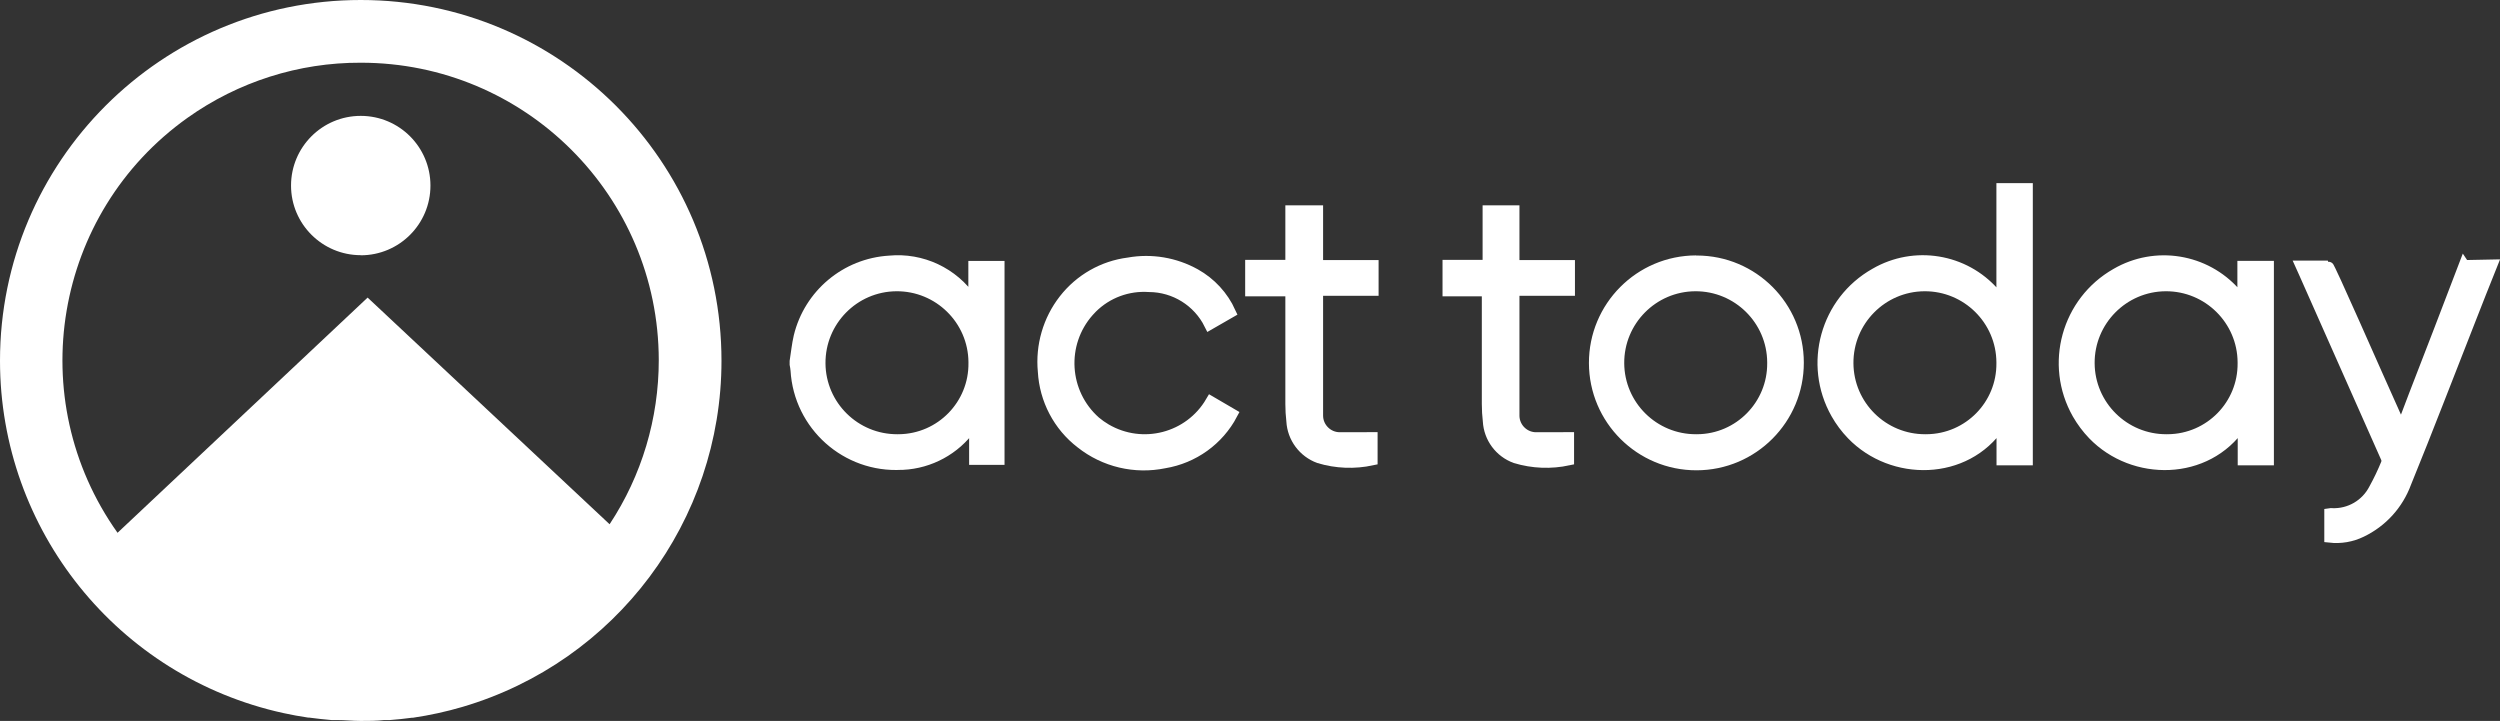
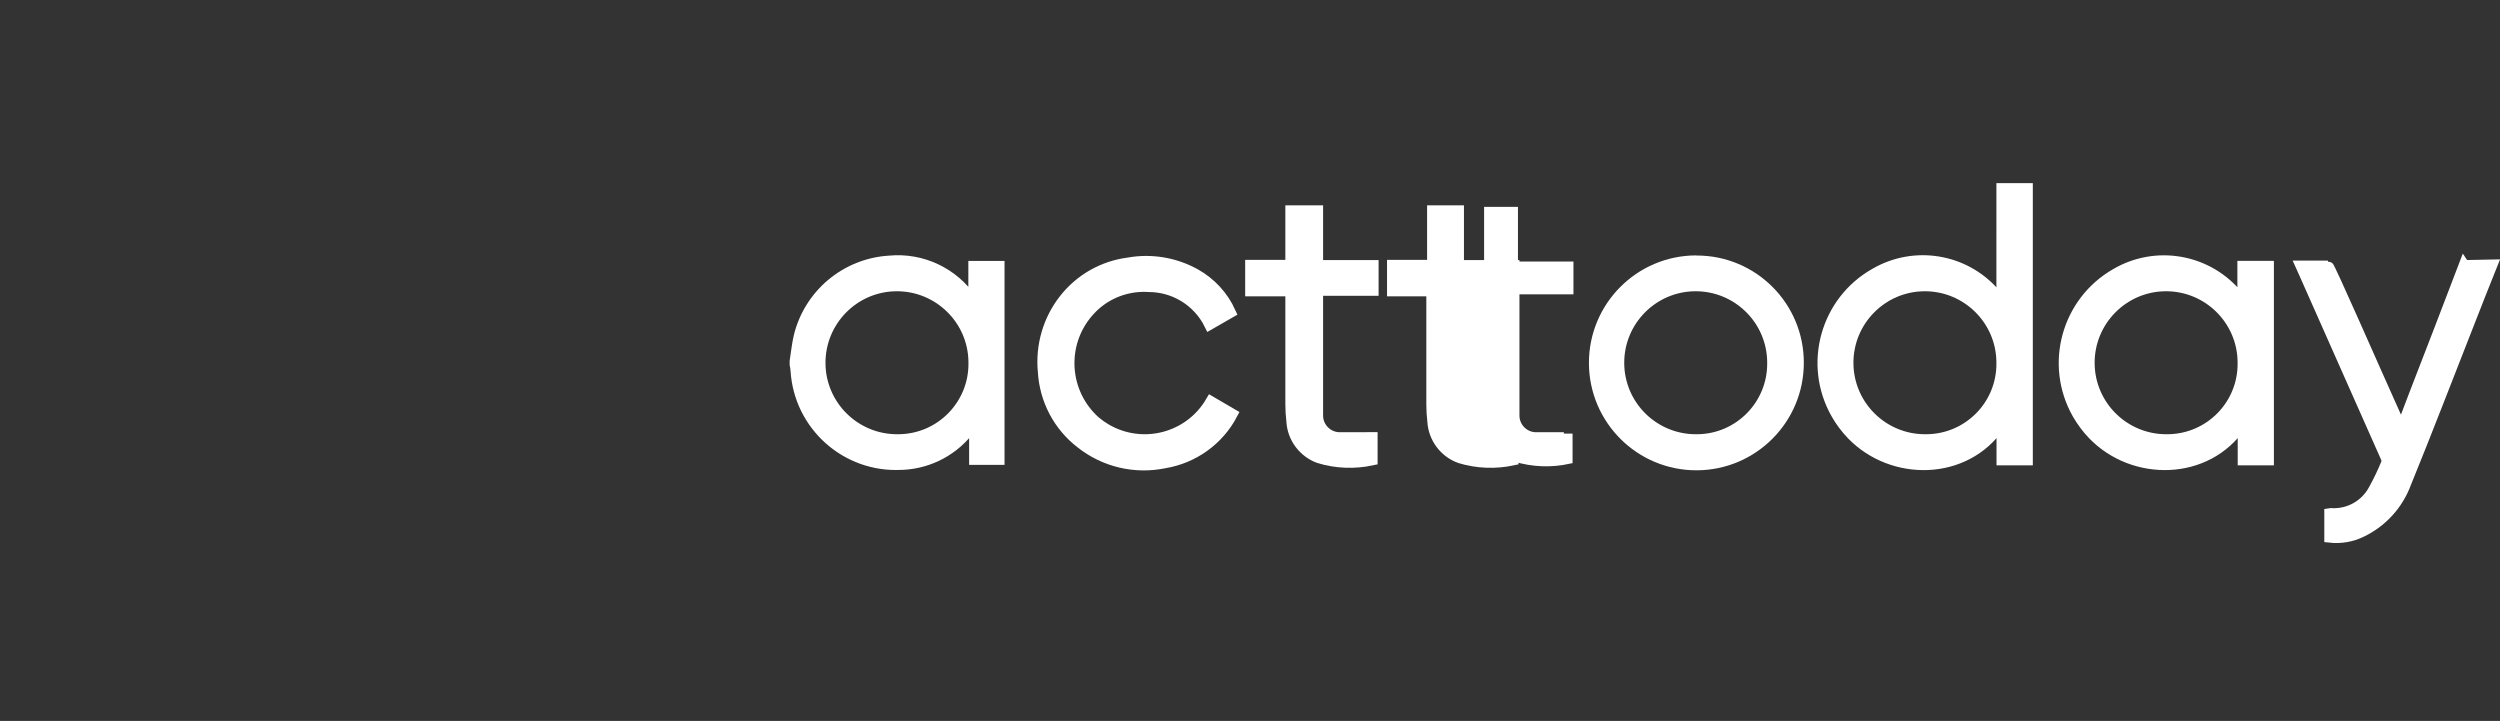
<svg xmlns="http://www.w3.org/2000/svg" id="Layer_2" data-name="Layer 2" viewBox="0 0 225.23 64.95">
  <rect x="0" y="0" width="225.23" height="64.95" fill="#333333" stroke="none" />
  <defs>
    <style> .cls-1 { stroke-width: .73px; } .cls-1, .cls-2, .cls-3 { fill: #fff; } .cls-1, .cls-3 { stroke: #fff; stroke-miterlimit: 10; } </style>
  </defs>
  <g id="Layer_1-2" data-name="Layer 1">
    <g id="Layer_2-2" data-name="Layer 2">
      <g id="Layer_1-2" data-name="Layer 1-2">
        <path class="cls-3" d="M80.87,39.62c-3.83.03-6.97-3.05-7-6.88-.03-3.83,3.05-6.97,6.88-7,3.83-.03,6.97,3.05,7,6.88,0,.02,0,.05,0,.07.05,3.78-2.97,6.88-6.75,6.93-.04,0-.09,0-.13,0M87.74,27.23h-.09l-.14-.23c-1.64-2.42-4.48-3.75-7.39-3.47-3.91.24-7.2,3-8.12,6.8-.17.73-.24,1.48-.36,2.22v.27c.04.18.06.36.08.54.29,4.96,4.54,8.75,9.5,8.47.04,0,.08,0,.12,0,2.44-.12,4.69-1.35,6.11-3.33.09-.13.18-.24.27-.36h.09v3.24h2.19v-17.37h-2.26v3.23Z" />
        <path class="cls-1" d="M80.87,39.62c-3.83.03-6.97-3.05-7-6.88-.03-3.83,3.05-6.97,6.88-7,3.83-.03,6.97,3.05,7,6.88,0,.02,0,.05,0,.07.05,3.78-2.97,6.88-6.75,6.93-.04,0-.09,0-.13,0ZM87.74,27.23h-.09l-.14-.23c-1.64-2.42-4.48-3.75-7.39-3.47-3.91.24-7.2,3-8.12,6.8-.17.73-.24,1.48-.36,2.22v.27c.04.18.06.36.08.54.29,4.96,4.54,8.75,9.5,8.47.04,0,.08,0,.12,0,2.44-.12,4.69-1.35,6.11-3.33.09-.13.18-.24.27-.36h.09v3.24h2.19v-17.37h-2.26v3.23Z" />
-         <path class="cls-3" d="M140.89,39.44h-2.45c-1.1.03-2.02-.85-2.05-1.95,0-.02,0-.03,0-.05v-11.29h5v-2.22h-5v-4.93h-2.32v4.91h-3.61v2.29h3.54v10.2c0,.51.03,1.03.09,1.54.08,1.49,1.04,2.79,2.45,3.3,1.55.47,3.19.53,4.77.19v-2h-.47" />
+         <path class="cls-3" d="M140.89,39.44h-2.45c-1.1.03-2.02-.85-2.05-1.95,0-.02,0-.03,0-.05v-11.29v-2.22h-5v-4.93h-2.32v4.91h-3.61v2.29h3.54v10.2c0,.51.03,1.03.09,1.54.08,1.49,1.04,2.79,2.45,3.3,1.55.47,3.19.53,4.77.19v-2h-.47" />
        <path class="cls-1" d="M140.89,39.44h-2.45c-1.1.03-2.02-.85-2.05-1.95,0-.02,0-.03,0-.05v-11.29h5v-2.22h-5v-4.93h-2.32v4.91h-3.61v2.29h3.54v10.2c0,.51.03,1.03.09,1.54.08,1.49,1.04,2.79,2.45,3.3,1.55.47,3.19.53,4.77.19v-2h-.42Z" />
        <path class="cls-3" d="M222,23.93c-1.44,3.77-3.06,8-4.51,11.72l-1.14,3-.49-1.07c-2-4.43-6-13.6-6.14-13.6h-2.39c.11.24.18.42.26.59l7.41,16.7c.06.16.06.34,0,.5-.32.78-.68,1.54-1.09,2.28-.73,1.43-2.22,2.3-3.82,2.23-.06-.01-.13-.01-.19,0v2.11c.97.11,1.96-.06,2.84-.49,1.86-.89,3.29-2.47,4-4.4,2-4.89,3.87-9.81,5.81-14.72.62-1.6,1.3-3.3,1.94-4.9l-2.49.05Z" />
        <path class="cls-1" d="M222,23.93c-1.44,3.77-3.06,8-4.51,11.72l-1.14,3-.49-1.07c-2-4.43-6-13.6-6.14-13.6h-2.39c.11.24.18.42.26.59l7.41,16.7c.06.16.06.34,0,.5-.32.78-.68,1.54-1.09,2.28-.73,1.43-2.22,2.3-3.82,2.23-.06-.01-.13-.01-.19,0v2.11c.97.11,1.96-.06,2.84-.49,1.86-.89,3.29-2.47,4-4.4,2-4.89,3.87-9.81,5.81-14.72.62-1.6,1.3-3.3,1.94-4.9l-2.49.05Z" />
        <path class="cls-3" d="M173.46,39.62c-3.83.02-6.96-3.07-6.98-6.9-.02-3.83,3.07-6.96,6.9-6.98s6.96,3.07,6.98,6.9c0,.02,0,.05,0,.07.04,3.78-2.99,6.87-6.77,6.91-.04,0-.09,0-.13,0M180.36,22.08v5.25c-.29-.38-.49-.66-.71-.93-2.69-3.07-7.18-3.8-10.71-1.75-4.45,2.51-6.01,8.16-3.5,12.6.39.69.86,1.32,1.41,1.89,3.65,3.78,10.22,3.71,13.29-.83l.23-.25v3.36h2.27v-24.42h-2.28v5.08Z" />
        <path class="cls-1" d="M173.46,39.62c-3.83.02-6.96-3.07-6.98-6.9-.02-3.83,3.07-6.96,6.9-6.98s6.96,3.07,6.98,6.9c0,.02,0,.05,0,.07.04,3.78-2.99,6.87-6.77,6.91-.04,0-.09,0-.13,0ZM180.36,22.08v5.25c-.29-.38-.49-.66-.71-.93-2.69-3.07-7.18-3.8-10.71-1.75-4.45,2.51-6.01,8.16-3.5,12.6.39.69.86,1.32,1.41,1.89,3.65,3.78,10.22,3.71,13.29-.83l.23-.25v3.36h2.27v-24.42h-2.28v5.08Z" />
        <path class="cls-3" d="M195.19,39.62c-3.83.02-6.96-3.07-6.98-6.9-.02-3.83,3.07-6.96,6.9-6.98s6.96,3.07,6.98,6.9c0,.02,0,.05,0,.07.04,3.78-2.99,6.87-6.77,6.91-.04,0-.09,0-.13,0M202.07,27.32c-.28-.37-.48-.65-.7-.92-2.7-3.06-7.18-3.79-10.71-1.74-4.44,2.52-6,8.17-3.48,12.61.39.68.86,1.31,1.4,1.87,3.65,3.78,10.22,3.7,13.29-.83l.23-.25v3.36h2.26v-17.42h-2.29v3.32Z" />
        <path class="cls-1" d="M195.19,39.62c-3.83.02-6.96-3.07-6.98-6.9-.02-3.83,3.07-6.96,6.9-6.98s6.96,3.07,6.98,6.9c0,.02,0,.05,0,.07.04,3.78-2.99,6.87-6.77,6.91-.04,0-.09,0-.13,0ZM202.07,27.32c-.28-.37-.48-.65-.7-.92-2.7-3.06-7.18-3.79-10.71-1.74-4.44,2.52-6,8.17-3.48,12.61.39.68.86,1.31,1.4,1.87,3.65,3.78,10.22,3.7,13.29-.83l.23-.25v3.36h2.26v-17.42h-2.29v3.32Z" />
        <path class="cls-3" d="M152.81,39.62c-3.83.02-6.96-3.07-6.98-6.9-.02-3.83,3.07-6.96,6.9-6.98s6.96,3.07,6.98,6.9c0,.02,0,.05,0,.07.03,3.78-3.01,6.88-6.79,6.91-.04,0-.07,0-.11,0M152.81,23.51c-5.07.01-9.17,4.13-9.16,9.2.01,5.07,4.13,9.17,9.2,9.16,5.07-.01,9.17-4.13,9.16-9.2,0,0,0,0,0,0,0-5.05-4.08-9.14-9.13-9.15-.02,0-.05,0-.07,0" />
        <path class="cls-1" d="M152.81,39.62c-3.83.02-6.96-3.07-6.98-6.9-.02-3.83,3.07-6.96,6.9-6.98s6.96,3.07,6.98,6.9c0,.02,0,.05,0,.07.03,3.78-3.01,6.88-6.79,6.91-.04,0-.07,0-.11,0ZM152.81,23.51c-5.07.01-9.17,4.13-9.16,9.2.01,5.07,4.13,9.17,9.2,9.16,5.07-.01,9.17-4.13,9.16-9.2,0,0,0,0,0,0,0-5.05-4.08-9.14-9.13-9.15-.02,0-.05,0-.07,0Z" />
        <path class="cls-3" d="M98.68,38c-2.92-2.58-3.19-7.04-.61-9.95.1-.11.2-.22.31-.33,1.36-1.35,3.23-2.04,5.14-1.91,2.32.01,4.43,1.33,5.46,3.4l1.86-1.07c-.66-1.45-1.77-2.66-3.17-3.44-1.82-1.01-3.94-1.37-6-1-2.29.29-4.37,1.48-5.79,3.3-1.43,1.83-2.1,4.15-1.88,6.46.14,2.54,1.37,4.9,3.39,6.45,2.12,1.68,4.87,2.33,7.52,1.78,2.6-.43,4.86-2.05,6.09-4.38l-1.9-1.11c-1.93,3.3-6.17,4.4-9.47,2.47-.34-.2-.65-.42-.95-.67" />
        <path class="cls-1" d="M98.68,38c-2.92-2.58-3.19-7.04-.61-9.95.1-.11.2-.22.31-.33,1.36-1.35,3.23-2.04,5.14-1.91,2.32.01,4.43,1.33,5.46,3.4l1.86-1.07c-.66-1.45-1.77-2.66-3.17-3.44-1.82-1.01-3.94-1.37-6-1-2.29.29-4.37,1.48-5.79,3.3-1.43,1.83-2.1,4.15-1.88,6.46.14,2.54,1.37,4.9,3.39,6.45,2.12,1.68,4.87,2.33,7.52,1.78,2.6-.43,4.86-2.05,6.09-4.38l-1.9-1.11c-1.93,3.3-6.17,4.4-9.47,2.47-.34-.2-.65-.42-.95-.67Z" />
        <path class="cls-3" d="M123.14,39.44h-2.44c-1.1,0-2-.9-2-2v-11.29h5v-2.22h-5v-4.93h-2.4v4.91h-3.62v2.29h3.62v10.2c0,.51.03,1.03.09,1.54.08,1.49,1.05,2.79,2.45,3.3,1.55.47,3.19.53,4.77.19v-2h-.47" />
        <path class="cls-1" d="M123.14,39.44h-2.44c-1.1,0-2-.9-2-2v-11.29h5v-2.22h-5v-4.93h-2.4v4.91h-3.62v2.29h3.62v10.2c0,.51.03,1.03.09,1.54.08,1.49,1.05,2.79,2.45,3.3,1.55.47,3.19.53,4.77.19v-2h-.47Z" />
-         <path class="cls-2" d="M32.5,23c3.47,0,6.28-2.81,6.28-6.28s-2.81-6.28-6.28-6.28c-3.47,0-6.28,2.81-6.28,6.28,0,0,0,0,0,0,0,3.46,2.82,6.27,6.28,6.27" />
-         <path class="cls-2" d="M32.5,5.65c14.81-.01,26.83,11.98,26.85,26.79,0,5.26-1.53,10.4-4.43,14.79l-21.8-20.42-22.53,21.19c-8.58-12.07-5.76-28.8,6.31-37.39,4.56-3.24,10.01-4.98,15.6-4.96M65,32.5C65,14.55,50.45,0,32.5,0,14.55,0,0,14.55,0,32.5c0,15.26,10.62,28.47,25.52,31.74h0c.74.16,1.48.3,2.24.41h.09c.66.09,1.32.16,2,.22h.5c.7,0,1.42.08,2.14.08s1.43,0,2.14-.08h.5c.67-.05,1.33-.12,2-.21h.09c.76-.11,1.5-.25,2.24-.41h0c.74-.16,1.47-.35,2.19-.56,13.84-4.07,23.35-16.77,23.35-31.19" />
      </g>
    </g>
  </g>
</svg>